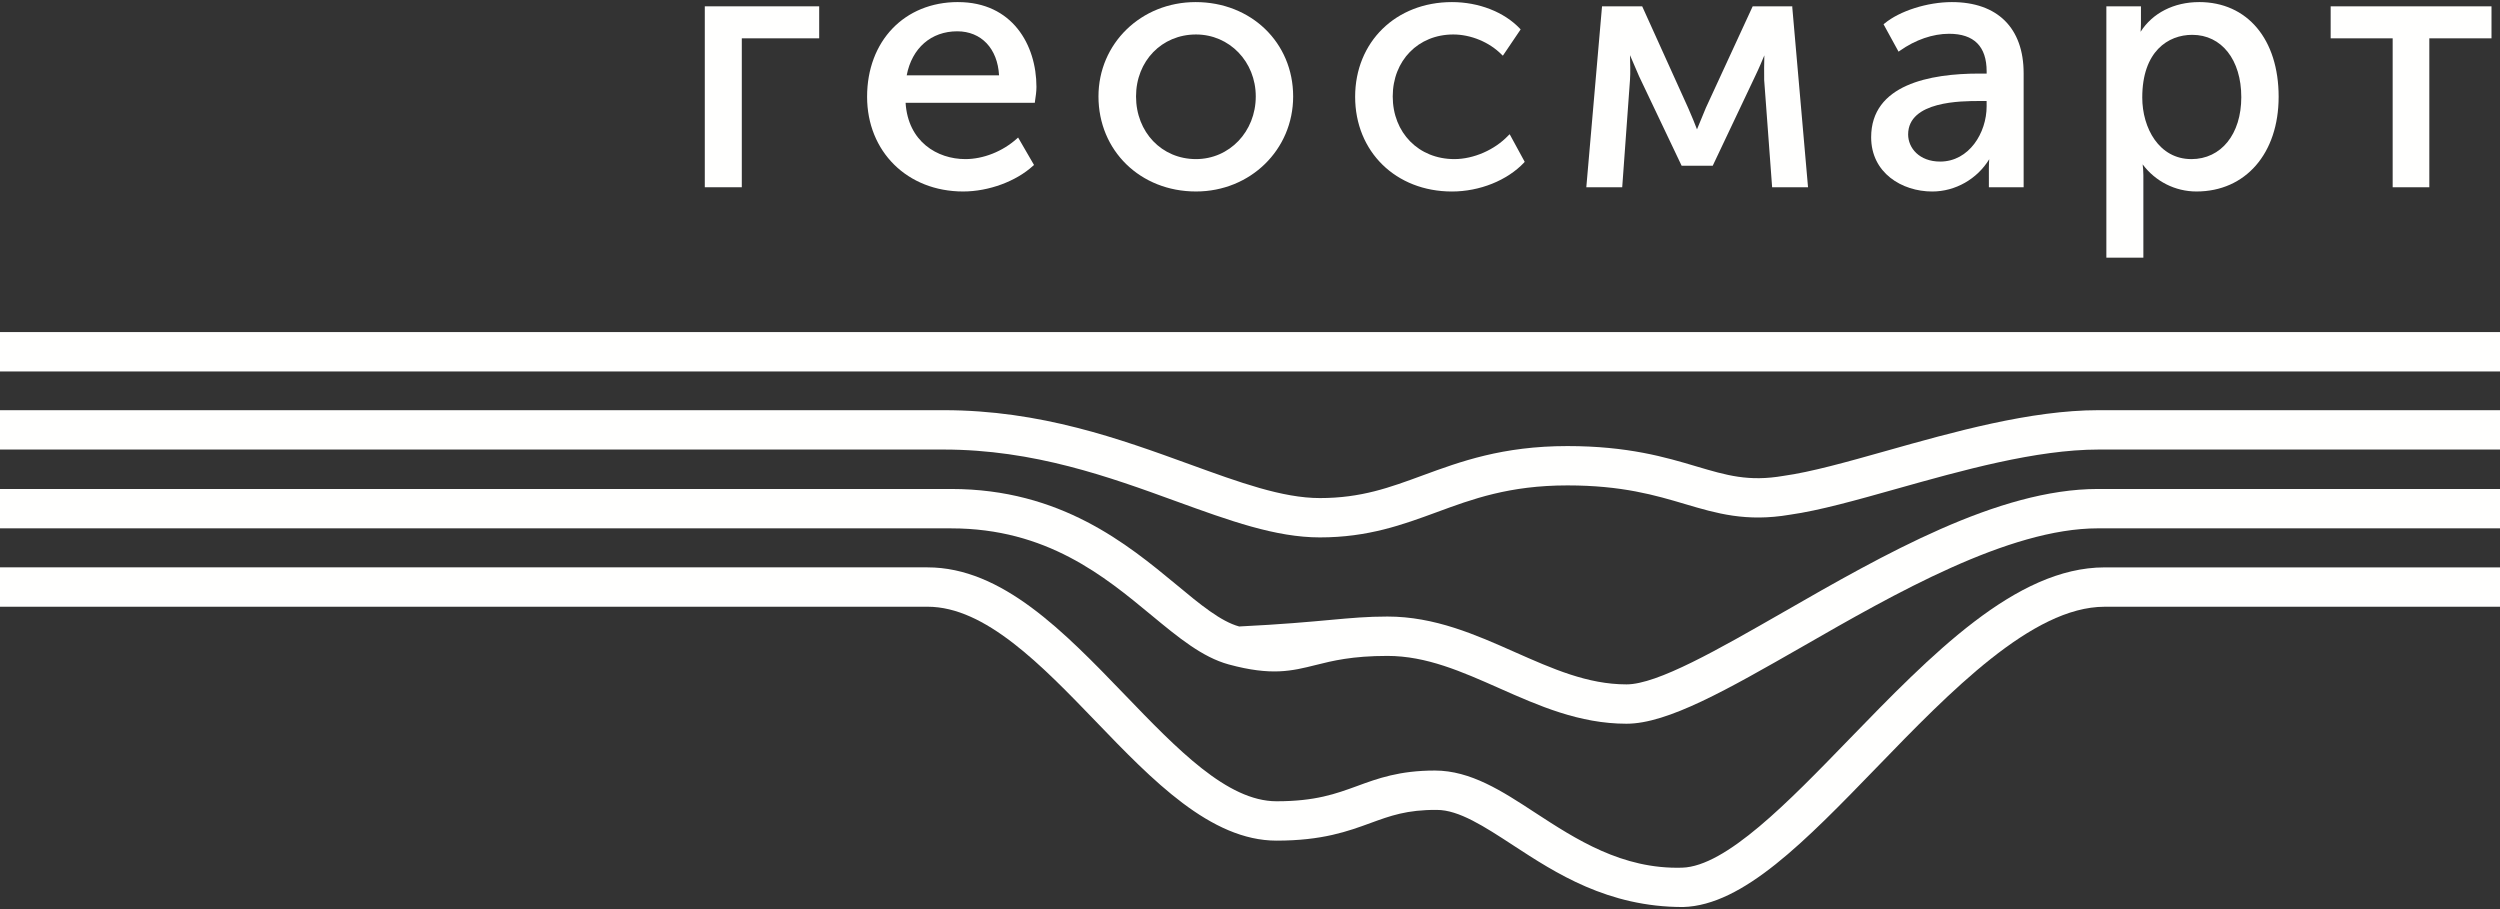
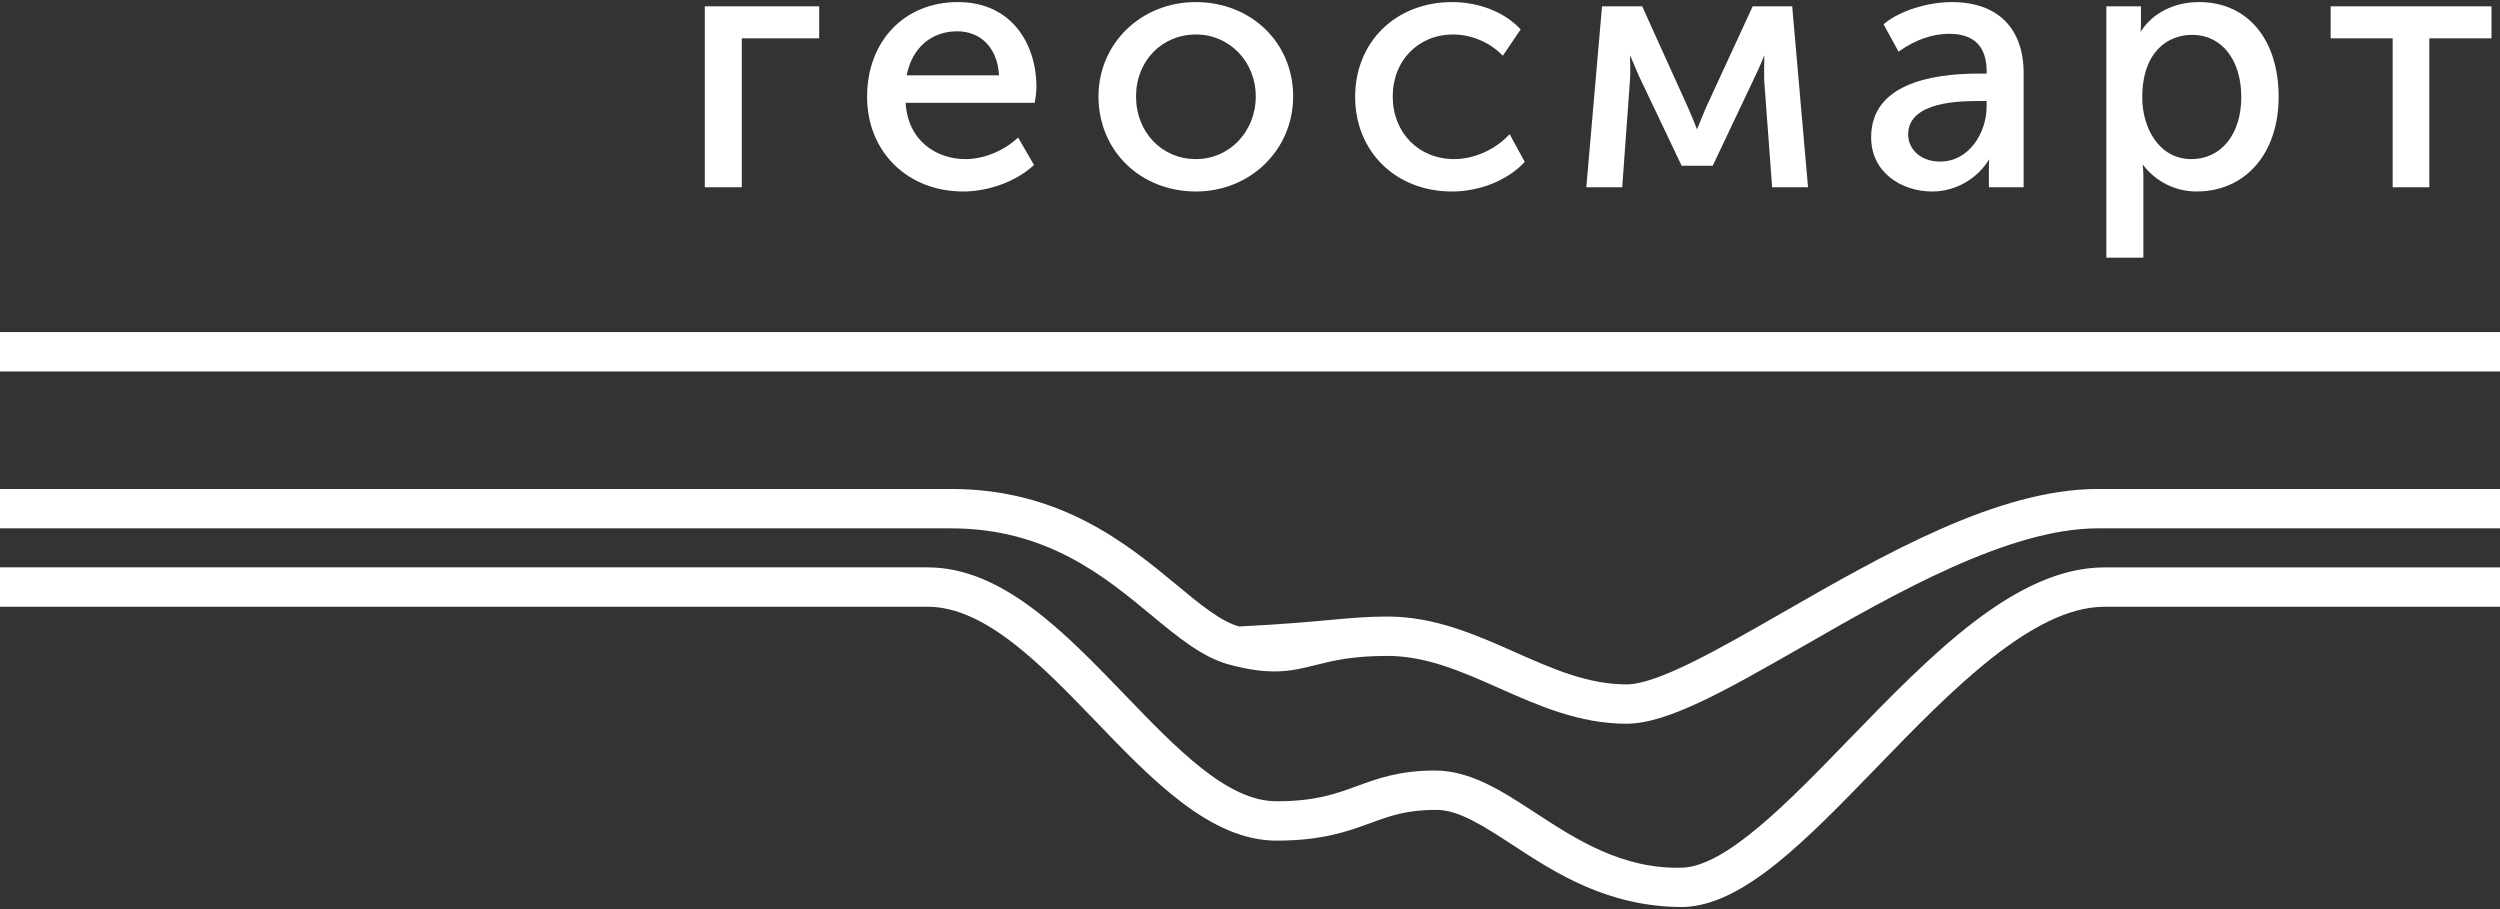
<svg xmlns="http://www.w3.org/2000/svg" xmlns:ns1="http://www.inkscape.org/namespaces/inkscape" xmlns:ns2="http://sodipodi.sourceforge.net/DTD/sodipodi-0.dtd" width="110mm" height="40mm" viewBox="0 0 110 40" version="1.1" id="svg1" ns1:version="1.3.2 (091e20e, 2023-11-25, custom)" ns2:docname="left-logo.svg">
  <rect x="0" y="0" width="110" height="40" fill="#333333" stroke="none" />
  <ns2:namedview id="namedview1" pagecolor="#ffffff" bordercolor="#000000" borderopacity="0.25" ns1:showpageshadow="2" ns1:pageopacity="0.0" ns1:pagecheckerboard="0" ns1:deskcolor="#d1d1d1" ns1:document-units="mm" ns1:zoom="8.6778905" ns1:cx="391.80029" ns1:cy="30.134052" ns1:window-width="1856" ns1:window-height="1057" ns1:window-x="56" ns1:window-y="-8" ns1:window-maximized="1" ns1:current-layer="layer1" />
  <defs id="defs1">
    <clipPath clipPathUnits="userSpaceOnUse" id="clipPath19">
      <path d="m 11019.6,33.309 c -15.8,10.301 -29.4,19.191 -41.3,19.191 -16.2,0.121 -25.2,-3.199 -35.8,-7.07 -12.2,-4.461 -26,-9.531 -50.8,-9.531 -35.6,0 -67.1,32.672 -97.5,64.274 -29.4,30.508 -59.8,62.066 -91,62.066 0,0 -10703.2,-0.027 -10703.2,-0.027 v 21.258 l 10703.2,0.019 c 40.2,0 73.8,-34.847 106.3,-68.566 28.6,-29.703 55.6,-57.762 82.2,-57.762 21,0 31.9,4 43.5,8.23 11.2,4.121 22.9,8.371 42,8.371 19.3,-0.012 36.2,-11.012 54,-22.66 22.1,-14.402 47.1,-30.742 79.5,-29.801 23.7,0.68 57.4,35.469 90,69.109 44.4,45.762 90.2,93.078 138.2,93.078 H 22000 V 162.23 h -9844.3 -816.8 c -39,0 -83.6,-46.011 -122.9,-86.609 C 11177.2,35.57 11143.7,0.98 11111.3,0.051 11070.6,0 11042.4,18.422 11019.6,33.309 Z" clip-rule="evenodd" id="path19" />
    </clipPath>
    <clipPath clipPathUnits="userSpaceOnUse" id="clipPath21">
      <path d="m 11011.9,118.25 c -20.2,8.961 -39.3,17.422 -60.3,17.422 -19.1,0 -29.6,-2.621 -38.8,-4.934 -12.8,-3.199 -23.8,-5.957 -46.9,0.321 -14.3,3.91 -27.1,14.472 -41.9,26.703 -25.2,20.859 -56.5,46.808 -108,46.808 H 0 v 21.258 h 10716 c 59.1,0 95.2,-29.879 121.6,-51.687 12.8,-10.661 24,-19.871 33.9,-22.571 46,2.27 58.4,5.36 80.1,5.36 25.5,0 47.6,-9.789 68.9,-19.25 20.2,-8.942 39.2,-17.391 60.2,-17.391 16.7,0 49.6,18.891 84.5,38.883 54.4,31.238 116.2,66.656 170.1,66.656 H 22000 V 204.57 H 11335.3 c -48.2,0 -110,-35.398 -159.5,-63.84 -40.7,-23.289 -72.8,-41.691 -95.1,-41.691 -25.5,0 -47.5,9.762 -68.8,19.211 z" clip-rule="evenodd" id="path21" />
    </clipPath>
    <clipPath clipPathUnits="userSpaceOnUse" id="clipPath23">
      <path d="m 10837.5,219.172 c -36,13.109 -76.8,27.957 -125.6,27.957 L 0,247.109 v 21.262 l 10711.9,0.02 c 52.5,0 95.2,-15.539 132.9,-29.243 26.9,-9.777 50.1,-18.226 70.3,-18.226 22.3,0 37.7,5.687 55.6,12.277 20.2,7.41 43,15.813 78.1,15.813 32.7,0 53.1,-6.063 69.5,-10.934 16.5,-4.887 28.3,-8.406 47.2,-5.156 14.9,2.066 34.5,7.59 55.3,13.437 36.6,10.321 78.2,22.032 114.9,22.032 H 22000 V 247.129 H 11335.7 c -33.7,0 -73.8,-11.277 -109.2,-21.231 -21.4,-6.027 -41.6,-11.726 -57.5,-13.957 -23.7,-4.043 -39.7,0.719 -56.7,5.758 -15.9,4.711 -33.9,10.063 -63.5,10.063 -31.4,0 -51.4,-7.383 -70.7,-14.512 -18.2,-6.68 -36.9,-13.578 -63,-13.578 -23.9,0 -48.8,9.039 -77.6,19.5 z" clip-rule="evenodd" id="path23" />
    </clipPath>
    <clipPath clipPathUnits="userSpaceOnUse" id="clipPath18">
      <path d="m 0,289.391 22000,-0.176 v 21.262 L 0,310.648 Z" id="path18" />
    </clipPath>
    <clipPath clipPathUnits="userSpaceOnUse" id="clipPath26">
      <g ns1:label="Clip" id="use26" style="display:inline;fill:#fffffe;fill-opacity:1;stroke:none;stroke-opacity:1" clip-path="none">
        <path id="path25" d="M -50,239.215 H 22050 V 360.649 H -50 Z" style="fill:#98fffe;fill-opacity:1;fill-rule:nonzero;stroke:none;stroke-opacity:1" transform="matrix(0.082,0,0,-0.082,-848.953,40.257)" clip-path="url(#clipPath18)" />
        <g id="g26" transform="matrix(0.616,0,0,0.616,-848.953,-0.007)" style="fill:#98fffe;fill-opacity:1;stroke:none;stroke-opacity:1">
          <path d="m -50,-49.949 h 22100 v 283.438 H -50 Z" style="fill:#98fffe;fill-opacity:1;fill-rule:nonzero;stroke:none;stroke-opacity:1" transform="matrix(0.133,0,0,-0.133,0,65.333)" clip-path="url(#clipPath19)" id="path26" />
        </g>
        <g id="g27" transform="matrix(0.616,0,0,0.616,-848.953,-0.007)" style="fill:#98fffe;fill-opacity:1;stroke:none;stroke-opacity:1">
          <path d="m -50,49.039 h 22100 v 226.789 H -50 Z" style="fill:#98fffe;fill-opacity:1;fill-rule:nonzero;stroke:none;stroke-opacity:1" transform="matrix(0.133,0,0,-0.133,0,65.333)" clip-path="url(#clipPath21)" id="path27" />
        </g>
        <g id="g28" transform="matrix(0.616,0,0,0.616,-848.953,-0.007)" style="fill:#98fffe;fill-opacity:1;stroke:none;stroke-opacity:1">
          <path d="M -50,149.672 H 22050 V 318.391 H -50 Z" style="fill:#98fffe;fill-opacity:1;fill-rule:nonzero;stroke:none;stroke-opacity:1" transform="matrix(0.133,0,0,-0.133,0,65.333)" clip-path="url(#clipPath23)" id="path28" />
        </g>
      </g>
    </clipPath>
  </defs>
  <g ns1:label="Слой 1" ns1:groupmode="layer" id="layer1">
    <g id="g47" style="fill:#fffffe;fill-opacity:1;stroke:none;stroke-opacity:1" clip-path="none" transform="matrix(0.991,0,0,0.991,10.526,7.8785653e-4)">
      <path d="m 20.671,8.313 h 1.643 V 1.701 H 25.75 V 0.28 H 20.671 V 8.313" clip-rule="evenodd" id="path1" style="fill:#fffffe;fill-opacity:1;stroke:none;stroke-width:0.082;stroke-opacity:1" />
      <path d="m 29.636,3.343 c 0.23,-1.208 1.085,-1.954 2.243,-1.954 1.068,0 1.791,0.764 1.857,1.954 z m 2.276,-3.252 c -2.375,0 -4.035,1.729 -4.035,4.205 0,2.436 1.791,4.205 4.265,4.205 1.134,0 2.35,-0.449 3.106,-1.142 l 0.041,-0.034 -0.707,-1.22 -0.058,0.052 c -0.633,0.568 -1.487,0.906 -2.284,0.906 -1.249,0 -2.547,-0.774 -2.654,-2.501 h 5.686 l 0.058,-0.005 v -0.053 c 0.033,-0.215 0.066,-0.439 0.066,-0.645 0,-1.874 -1.076,-3.767 -3.484,-3.767 z" clip-rule="evenodd" id="path3" style="fill:#fffffe;fill-opacity:1;stroke:none;stroke-width:0.082;stroke-opacity:1" />
      <path d="m 42.48,7.063 c -1.52,0 -2.662,-1.196 -2.662,-2.782 0,-1.569 1.142,-2.751 2.662,-2.751 1.487,0 2.654,1.209 2.654,2.751 0,1.561 -1.167,2.782 -2.654,2.782 z m -0.016,-6.971 c -2.424,0 -4.314,1.841 -4.314,4.189 0,2.406 1.857,4.22 4.33,4.22 2.416,0 4.314,-1.854 4.314,-4.22 0,-2.388 -1.865,-4.189 -4.33,-4.189 z" clip-rule="evenodd" id="path5" style="fill:#fffffe;fill-opacity:1;stroke:none;stroke-width:0.082;stroke-opacity:1" />
      <path d="m 56.342,6.02 c -0.6,0.634 -1.537,1.043 -2.391,1.043 -1.586,0 -2.736,-1.17 -2.736,-2.782 0,-1.594 1.134,-2.751 2.687,-2.751 0.781,0 1.602,0.34 2.145,0.889 l 0.058,0.053 0.789,-1.167 -0.033,-0.036 C 56.161,0.532 55.036,0.092 53.844,0.092 c -2.49,0 -4.298,1.768 -4.298,4.205 0,2.436 1.808,4.205 4.298,4.205 1.233,0 2.457,-0.493 3.205,-1.286 l 0.025,-0.033 -0.666,-1.224 -0.066,0.062" clip-rule="evenodd" id="path7" style="fill:#fffffe;fill-opacity:1;stroke:none;stroke-width:0.082;stroke-opacity:1" />
      <path d="M 68.956,0.28 H 67.197 L 65.118,4.788 c -0.148,0.357 -0.32,0.766 -0.394,0.955 -0.074,-0.194 -0.238,-0.611 -0.394,-0.956 L 62.291,0.28 H 60.508 L 59.81,8.313 h 1.594 l 0.345,-4.763 c 0.025,-0.312 0.008,-0.801 0,-1.102 0.099,0.226 0.247,0.584 0.403,0.937 l 1.874,3.939 0.016,0.035 h 1.38 l 1.89,-3.989 c 0.173,-0.357 0.312,-0.695 0.403,-0.913 -0.008,0.303 -0.016,0.788 -0.008,1.093 L 68.06,8.313 h 1.594 L 68.956,0.337 v -0.057" clip-rule="evenodd" id="path9" style="fill:#fffffe;fill-opacity:1;stroke:none;stroke-width:0.082;stroke-opacity:1" />
      <path d="m 77.584,4.719 c 0,1.18 -0.781,2.454 -2.063,2.454 -0.929,0 -1.422,-0.606 -1.422,-1.204 0,-1.485 2.375,-1.485 3.164,-1.485 h 0.32 z M 76.039,0.092 c -1.085,0 -2.317,0.392 -2.991,0.952 l -0.041,0.033 0.666,1.216 0.058,-0.04 c 0.69,-0.487 1.463,-0.754 2.186,-0.754 1.109,0 1.668,0.563 1.668,1.673 v 0.094 h -0.337 c -2.186,0 -4.791,0.49 -4.791,2.828 0,1.58 1.364,2.408 2.712,2.408 1.027,0 1.997,-0.555 2.531,-1.434 -0.008,0.105 -0.016,0.237 -0.016,0.386 V 8.313 H 79.227 V 3.25 c 0,-2.006 -1.159,-3.158 -3.188,-3.158 z" clip-rule="evenodd" id="path11" style="fill:#fffffe;fill-opacity:1;stroke:none;stroke-width:0.082;stroke-opacity:1" />
      <path d="m 86.672,7.063 c -1.43,0 -2.178,-1.376 -2.178,-2.735 0,-2.051 1.15,-2.782 2.219,-2.782 1.307,0 2.178,1.112 2.178,2.767 0,1.646 -0.896,2.751 -2.219,2.751 z m 0.345,-6.971 c -1.118,0 -2.071,0.489 -2.597,1.319 0.008,-0.101 0.016,-0.228 0.016,-0.365 V 0.28 H 82.9 V 11.44 h 1.643 V 7.782 c 0,-0.197 -0.016,-0.365 -0.033,-0.486 0.567,0.759 1.446,1.205 2.391,1.205 2.178,0 3.648,-1.69 3.648,-4.205 0,-2.554 -1.389,-4.205 -3.533,-4.205 z" clip-rule="evenodd" id="path13" style="fill:#fffffe;fill-opacity:1;stroke:none;stroke-width:0.082;stroke-opacity:1" />
      <path d="M 92.859,0.28 V 1.701 h 2.753 V 8.313 h 1.627 V 1.701 h 2.761 V 0.28 h -7.141" clip-rule="evenodd" id="path15" style="fill:#fffffe;fill-opacity:1;stroke:none;stroke-width:0.082;stroke-opacity:1" />
    </g>
    <path style="fill:#fffffe;fill-opacity:1;stroke:none;stroke-width:0.081;stroke-opacity:1" d="m -831.134,16.337 1792.251,0.014 v -1.732 l -890.401,-0.007 -901.85,-0.007 z" id="path30" clip-path="none" />
    <path style="fill:#fffffe;fill-opacity:1;stroke:none;stroke-width:0.081;stroke-opacity:1" d="m 66.588,37.199 c -1.287,-0.839 -2.395,-1.563 -3.365,-1.563 -1.32,-0.01 -2.053,0.261 -2.916,0.576 -0.994,0.363 -2.118,0.776 -4.139,0.776 -2.9,0 -5.466,-2.662 -7.943,-5.236 -2.395,-2.485 -4.872,-5.056 -7.413,-5.056 0,0 -871.946,0.002 -871.946,0.002 V 24.966 l 871.946,-0.002 c 3.275,0 6.012,2.839 8.66,5.586 2.33,2.42 4.53,4.706 6.697,4.706 1.711,0 2.599,-0.326 3.544,-0.67 0.912,-0.336 1.866,-0.682 3.422,-0.682 1.572,9.78e-4 2.949,0.897 4.399,1.846 1.8,1.173 3.837,2.504 6.477,2.428 1.931,-0.055 4.676,-2.889 7.332,-5.63 3.617,-3.728 7.348,-7.583 11.259,-7.583 H 961.117 v 1.732 H 159.141 92.6 c -3.177,0 -6.811,3.748 -10.012,7.056 -3.161,3.263 -5.89,6.081 -8.529,6.156 -3.316,0.004 -5.613,-1.497 -7.47,-2.709 z" id="path33" clip-path="none" />
    <path style="fill:#fffffe;fill-opacity:1;stroke:none;stroke-width:0.081;stroke-opacity:1" d="M 65.961,30.279 C 64.315,29.549 62.759,28.86 61.048,28.86 c -1.556,0 -2.411,0.214 -3.161,0.402 -1.043,0.261 -1.939,0.485 -3.821,-0.026 -1.165,-0.319 -2.208,-1.179 -3.413,-2.175 -2.053,-1.699 -4.603,-3.813 -8.798,-3.813 H -831.134 V 21.515 H 41.855 c 4.815,0 7.756,2.434 9.906,4.211 1.043,0.869 1.955,1.619 2.762,1.839 3.747,-0.185 4.758,-0.437 6.525,-0.437 2.077,0 3.878,0.797 5.613,1.568 1.646,0.728 3.193,1.417 4.904,1.417 1.361,0 4.041,-1.539 6.884,-3.168 4.432,-2.545 9.466,-5.43 13.857,-5.43 H 961.117 v 1.732 H 92.307 c -3.927,0 -8.961,2.884 -12.994,5.201 -3.316,1.897 -5.931,3.396 -7.747,3.396 -2.077,0 -3.87,-0.795 -5.605,-1.565 z" id="path32" clip-path="none" />
-     <path style="fill:#fffffe;fill-opacity:1;stroke:none;stroke-width:0.081;stroke-opacity:1" d="M 51.753,22.057 C 48.82,20.989 45.496,19.78 41.521,19.78 l -872.655,0.002 v -1.732 l 872.655,-0.002 c 4.277,0 7.756,1.266 10.827,2.382 2.191,0.796 4.081,1.485 5.727,1.485 1.817,0 3.071,-0.463 4.53,-1 1.646,-0.604 3.503,-1.288 6.362,-1.288 2.664,0 4.326,0.494 5.662,0.891 1.344,0.398 2.305,0.685 3.845,0.42 1.214,-0.168 2.811,-0.618 4.505,-1.095 2.982,-0.841 6.371,-1.795 9.36,-1.795 H 961.117 v 1.732 H 92.339 c -2.745,0 -6.012,0.919 -8.896,1.73 -1.743,0.491 -3.389,0.955 -4.684,1.137 -1.931,0.329 -3.234,-0.059 -4.619,-0.469 -1.295,-0.384 -2.762,-0.82 -5.173,-0.82 -2.558,0 -4.187,0.601 -5.76,1.182 -1.483,0.544 -3.006,1.106 -5.132,1.106 -1.947,0 -3.975,-0.736 -6.322,-1.589 z" id="path31" clip-path="none" />
  </g>
</svg>